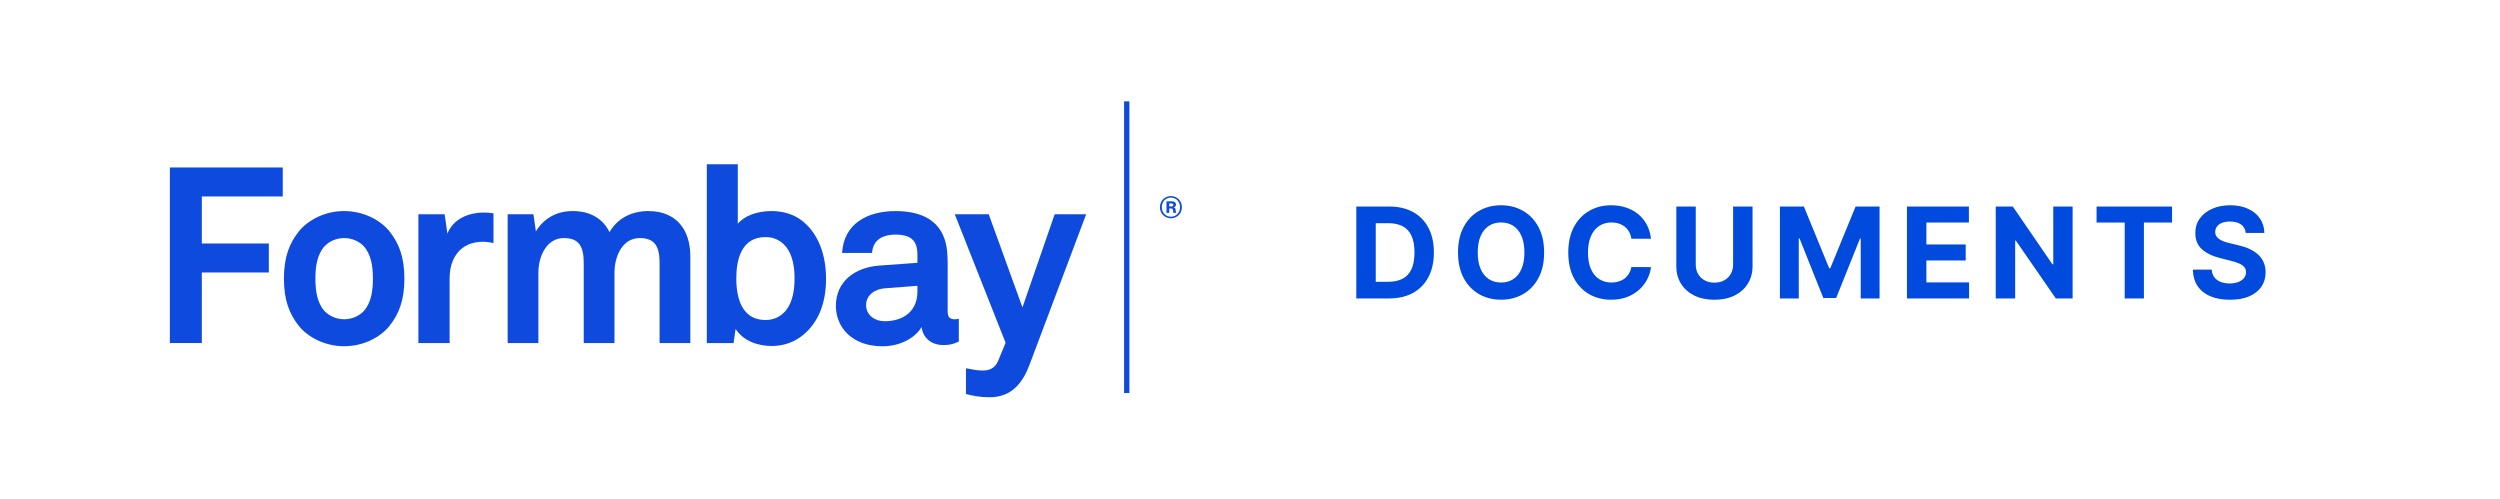
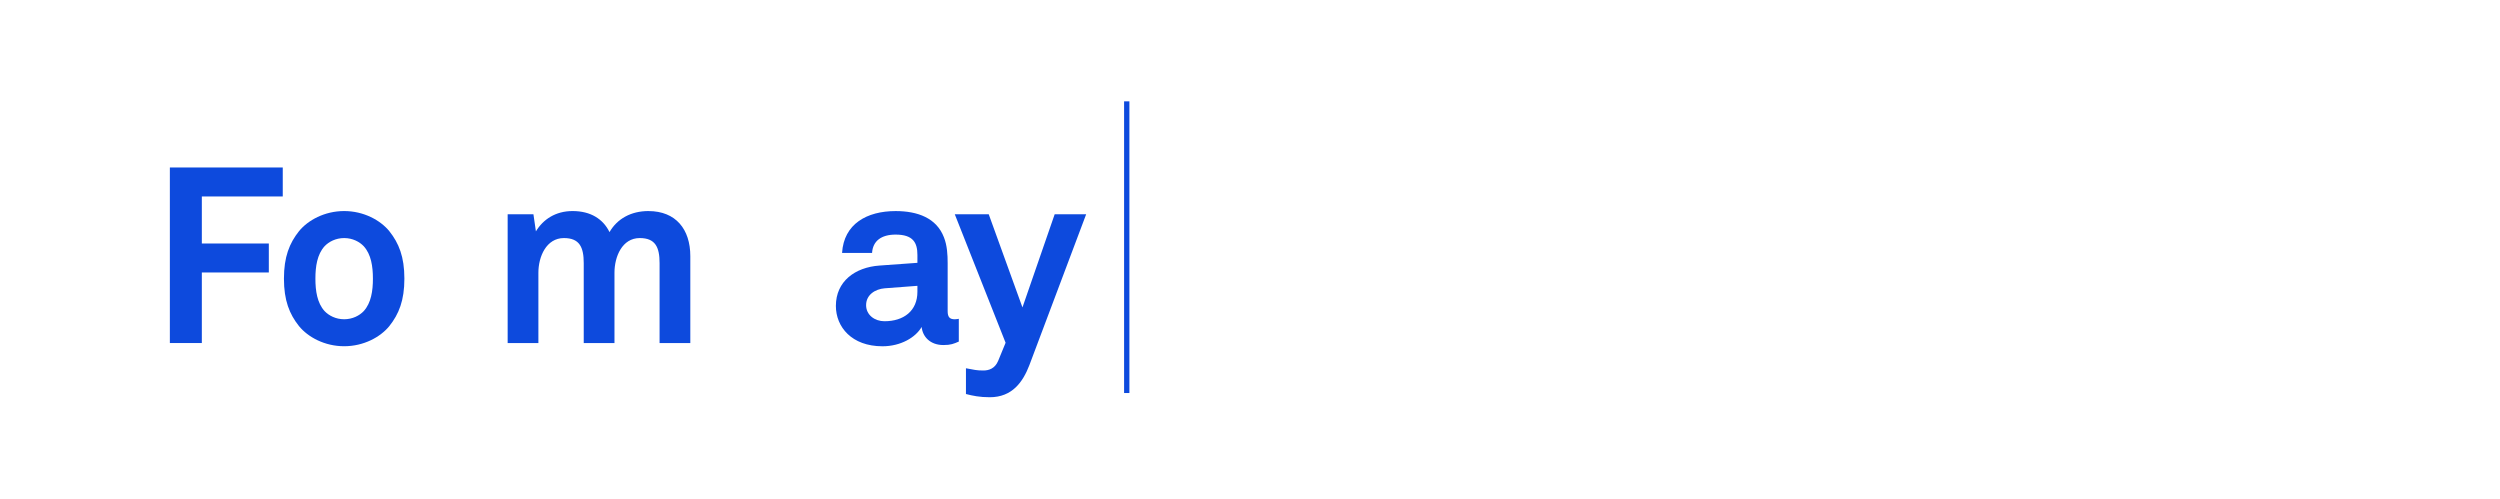
<svg xmlns="http://www.w3.org/2000/svg" width="356" height="71" viewBox="0 0 356 71" fill="none">
  <g clip-path="url(#clip0_157_582)">
    <path d="M24.188 48.848H28.741V38.8H38.28V34.675H28.741V27.976H40.264V23.849H24.188V48.848Z" fill="#0D4ADD" />
    <path d="M49.008 30.054C46.22 30.054 43.855 31.36 42.585 32.91C41.209 34.637 40.433 36.577 40.433 39.679C40.433 42.78 41.209 44.721 42.585 46.447C43.855 47.998 46.22 49.303 49.008 49.303C51.797 49.303 54.162 47.998 55.432 46.447C56.808 44.721 57.584 42.78 57.584 39.679C57.584 36.577 56.808 34.637 55.432 32.91C54.162 31.36 51.797 30.054 49.008 30.054ZM51.797 44.3C51.197 44.935 50.209 45.462 49.008 45.462C47.808 45.462 46.82 44.933 46.22 44.3C45.162 43.136 44.914 41.408 44.914 39.681C44.914 37.955 45.162 36.226 46.22 35.063C46.82 34.427 47.808 33.9 49.008 33.9C50.209 33.9 51.197 34.429 51.797 35.063C52.855 36.226 53.103 37.955 53.103 39.681C53.103 41.408 52.855 43.136 51.797 44.3Z" fill="#0D4ADD" />
-     <path d="M63.708 33.264L63.319 30.514H59.579V48.848H64.026V39.611C64.026 36.65 65.65 34.429 68.754 34.429C69.249 34.429 69.779 34.499 70.273 34.605V30.375C69.815 30.305 69.355 30.268 68.897 30.268C66.744 30.268 64.556 31.15 63.708 33.266V33.264Z" fill="#0D4ADD" />
    <path d="M92.336 30.054C89.865 30.054 87.889 31.148 86.795 33.052C85.877 31.184 84.112 30.054 81.536 30.054C79.101 30.054 77.335 31.253 76.313 32.946L75.961 30.514H72.29V48.848H76.667V38.836C76.667 36.544 77.795 33.9 80.302 33.9C82.526 33.9 83.124 35.205 83.124 37.461V48.848H87.501V38.836C87.501 36.544 88.595 33.9 91.102 33.9C93.324 33.9 93.924 35.205 93.924 37.461V48.848H98.301V36.474C98.301 32.667 96.255 30.057 92.336 30.057V30.054Z" fill="#0D4ADD" />
-     <path d="M114.343 31.535C113.215 30.618 111.73 30.054 109.86 30.054C107.671 30.054 105.907 30.83 105.061 31.853V23.392H100.65V48.848H104.463L104.745 46.837C105.839 48.53 107.885 49.27 109.898 49.27C111.732 49.27 113.215 48.634 114.345 47.719C116.533 45.92 117.628 43.17 117.628 39.715C117.628 36.26 116.533 33.334 114.345 31.535H114.343ZM111.978 44.124C111.342 44.935 110.39 45.569 109.014 45.569C107.885 45.569 107.037 45.217 106.437 44.651C105.167 43.488 104.849 41.444 104.849 39.645C104.849 37.001 105.555 33.758 109.014 33.758C110.39 33.758 111.342 34.393 111.978 35.203C112.896 36.402 113.142 38.058 113.142 39.645C113.142 41.232 112.894 42.925 111.978 44.124Z" fill="#0D4ADD" />
    <path d="M134.946 44.3V37.495C134.946 36.262 134.876 34.957 134.416 33.794C133.358 31.044 130.675 30.057 127.534 30.057C123.442 30.057 120.159 31.889 119.911 36.016H124.182C124.288 34.323 125.488 33.406 127.534 33.406C130.041 33.406 130.639 34.569 130.639 36.298V37.427L125.24 37.815C121.747 38.063 119.029 40.071 119.029 43.562C119.029 46.56 121.287 49.31 125.664 49.31C128.277 49.31 130.393 48.041 131.241 46.56C131.381 47.935 132.442 49.134 134.346 49.134C135.404 49.134 135.792 48.958 136.534 48.641V45.397C136.534 45.397 136.252 45.467 135.97 45.467C135.23 45.467 134.946 45.149 134.946 44.304V44.3ZM130.639 41.55C130.639 44.263 128.699 45.744 125.946 45.744C124.57 45.744 123.333 44.863 123.333 43.452C123.333 41.971 124.64 41.16 125.98 41.054L130.639 40.702V41.547V41.55Z" fill="#0D4ADD" />
    <path d="M145.595 43.77L140.796 30.512H135.961L143.197 48.81L142.139 51.384C141.681 52.477 140.832 52.759 140.022 52.759C139.034 52.759 138.716 52.653 137.552 52.441V56.108C138.504 56.354 139.492 56.566 140.941 56.566C144.153 56.566 145.67 54.379 146.588 51.983L154.669 30.512H150.186L145.6 43.77H145.595Z" fill="#0D4ADD" />
    <path d="M160.826 14.432H160.071V55.966H160.826V14.432Z" fill="#0D4ADD" />
-     <path d="M166.74 31.084C166.523 31.084 166.32 31.044 166.128 30.965C165.937 30.886 165.772 30.776 165.63 30.636C165.488 30.496 165.377 30.329 165.296 30.136C165.215 29.942 165.174 29.732 165.174 29.504C165.174 29.277 165.215 29.067 165.296 28.871C165.377 28.677 165.488 28.508 165.63 28.368C165.772 28.229 165.937 28.118 166.128 28.039C166.32 27.96 166.523 27.92 166.74 27.92C166.956 27.92 167.16 27.96 167.349 28.039C167.539 28.118 167.703 28.229 167.845 28.368C167.988 28.508 168.098 28.677 168.179 28.871C168.261 29.065 168.301 29.277 168.301 29.504C168.301 29.732 168.261 29.942 168.179 30.136C168.098 30.329 167.988 30.496 167.845 30.636C167.703 30.776 167.539 30.886 167.349 30.965C167.16 31.044 166.956 31.084 166.74 31.084ZM166.74 30.861C166.927 30.861 167.101 30.828 167.259 30.758C167.417 30.69 167.554 30.595 167.669 30.474C167.785 30.352 167.875 30.21 167.94 30.043C168.006 29.876 168.037 29.696 168.037 29.502C168.037 29.308 168.006 29.126 167.94 28.959C167.875 28.792 167.785 28.648 167.669 28.526C167.554 28.404 167.417 28.31 167.259 28.242C167.101 28.175 166.927 28.139 166.74 28.139C166.553 28.139 166.379 28.172 166.221 28.242C166.063 28.31 165.925 28.404 165.81 28.526C165.695 28.648 165.605 28.792 165.54 28.959C165.474 29.126 165.443 29.308 165.443 29.502C165.443 29.696 165.474 29.876 165.54 30.043C165.605 30.21 165.695 30.352 165.81 30.474C165.925 30.595 166.063 30.69 166.221 30.758C166.379 30.825 166.553 30.861 166.74 30.861ZM166.106 28.666H166.891C167.049 28.666 167.184 28.706 167.295 28.788C167.405 28.869 167.46 28.986 167.46 29.137C167.46 29.232 167.435 29.313 167.383 29.381C167.333 29.448 167.25 29.5 167.135 29.532V29.543C167.229 29.568 167.295 29.604 167.333 29.649C167.372 29.694 167.396 29.766 167.405 29.863C167.419 29.96 167.43 30.052 167.435 30.136C167.439 30.221 167.457 30.268 167.487 30.28V30.311H167.108C167.083 30.3 167.067 30.257 167.063 30.178C167.058 30.102 167.049 30.016 167.038 29.926C167.026 29.764 166.934 29.683 166.762 29.683H166.496V30.309H166.106V28.664V28.666ZM166.496 29.392H166.817C166.99 29.392 167.076 29.322 167.076 29.18C167.076 29.119 167.056 29.069 167.013 29.031C166.972 28.993 166.907 28.975 166.821 28.975H166.496V29.392Z" fill="#0D4ADD" />
  </g>
-   <path d="M197.778 42.5H193.138V29.409H197.817C199.134 29.409 200.267 29.671 201.217 30.195C202.168 30.715 202.898 31.463 203.41 32.439C203.925 33.415 204.183 34.582 204.183 35.942C204.183 37.305 203.925 38.477 203.41 39.457C202.898 40.438 202.163 41.19 201.205 41.714C200.25 42.238 199.108 42.5 197.778 42.5ZM195.906 40.129H197.663C198.482 40.129 199.17 39.984 199.728 39.694C200.29 39.4 200.712 38.946 200.994 38.332C201.279 37.715 201.422 36.918 201.422 35.942C201.422 34.974 201.279 34.184 200.994 33.57C200.712 32.957 200.293 32.505 199.734 32.215C199.176 31.925 198.488 31.78 197.67 31.78H195.906V40.129ZM219.883 35.955C219.883 37.382 219.613 38.597 219.072 39.598C218.535 40.599 217.802 41.364 216.873 41.893C215.948 42.417 214.908 42.679 213.753 42.679C212.59 42.679 211.546 42.415 210.621 41.886C209.697 41.358 208.966 40.593 208.429 39.592C207.892 38.59 207.623 37.378 207.623 35.955C207.623 34.527 207.892 33.312 208.429 32.311C208.966 31.31 209.697 30.547 210.621 30.023C211.546 29.494 212.59 29.23 213.753 29.23C214.908 29.23 215.948 29.494 216.873 30.023C217.802 30.547 218.535 31.31 219.072 32.311C219.613 33.312 219.883 34.527 219.883 35.955ZM217.077 35.955C217.077 35.03 216.939 34.25 216.662 33.615C216.389 32.98 216.003 32.499 215.505 32.17C215.006 31.842 214.422 31.678 213.753 31.678C213.084 31.678 212.501 31.842 212.002 32.17C211.503 32.499 211.116 32.98 210.839 33.615C210.566 34.25 210.429 35.03 210.429 35.955C210.429 36.879 210.566 37.659 210.839 38.294C211.116 38.929 211.503 39.41 212.002 39.739C212.501 40.067 213.084 40.231 213.753 40.231C214.422 40.231 215.006 40.067 215.505 39.739C216.003 39.41 216.389 38.929 216.662 38.294C216.939 37.659 217.077 36.879 217.077 35.955ZM235.104 33.992H232.304C232.253 33.63 232.149 33.308 231.991 33.027C231.833 32.742 231.631 32.499 231.384 32.298C231.137 32.098 230.851 31.945 230.527 31.838C230.208 31.732 229.86 31.678 229.485 31.678C228.808 31.678 228.218 31.847 227.715 32.183C227.212 32.516 226.822 33.001 226.545 33.641C226.268 34.276 226.13 35.047 226.13 35.955C226.13 36.888 226.268 37.672 226.545 38.307C226.826 38.942 227.218 39.421 227.721 39.745C228.224 40.069 228.806 40.231 229.466 40.231C229.837 40.231 230.18 40.182 230.495 40.084C230.815 39.986 231.098 39.843 231.345 39.656C231.593 39.464 231.797 39.231 231.959 38.959C232.125 38.686 232.24 38.375 232.304 38.026L235.104 38.038C235.032 38.639 234.85 39.219 234.561 39.777C234.275 40.331 233.89 40.827 233.404 41.266C232.922 41.701 232.347 42.046 231.678 42.302C231.013 42.553 230.261 42.679 229.421 42.679C228.254 42.679 227.21 42.415 226.289 41.886C225.373 41.358 224.649 40.593 224.116 39.592C223.588 38.59 223.323 37.378 223.323 35.955C223.323 34.527 223.592 33.312 224.129 32.311C224.666 31.31 225.394 30.547 226.315 30.023C227.235 29.494 228.271 29.23 229.421 29.23C230.18 29.23 230.883 29.337 231.531 29.55C232.183 29.763 232.76 30.074 233.263 30.483C233.766 30.888 234.175 31.384 234.49 31.972C234.81 32.56 235.015 33.234 235.104 33.992ZM246.795 29.409H249.562V37.91C249.562 38.865 249.334 39.7 248.878 40.416C248.427 41.132 247.794 41.69 246.98 42.091C246.166 42.487 245.218 42.685 244.136 42.685C243.049 42.685 242.099 42.487 241.285 42.091C240.471 41.69 239.838 41.132 239.386 40.416C238.935 39.7 238.709 38.865 238.709 37.91V29.409H241.476V37.674C241.476 38.173 241.585 38.616 241.802 39.004C242.024 39.391 242.335 39.696 242.736 39.918C243.136 40.139 243.603 40.25 244.136 40.25C244.673 40.25 245.139 40.139 245.535 39.918C245.936 39.696 246.245 39.391 246.462 39.004C246.684 38.616 246.795 38.173 246.795 37.674V29.409ZM253.46 29.409H256.873L260.478 38.205H260.631L264.237 29.409H267.65V42.5H264.965V33.979H264.857L261.469 42.436H259.641L256.253 33.947H256.144V42.5H253.46V29.409ZM271.55 42.5V29.409H280.371V31.691H274.318V34.81H279.917V37.092H274.318V40.218H280.397V42.5H271.55ZM295.141 29.409V42.5H292.751L287.055 34.261H286.96V42.5H284.192V29.409H286.621L292.271 37.642H292.386V29.409H295.141ZM298.55 31.691V29.409H309.301V31.691H305.293V42.5H302.557V31.691H298.55ZM319.793 33.174C319.742 32.658 319.522 32.258 319.135 31.972C318.747 31.687 318.221 31.544 317.556 31.544C317.104 31.544 316.723 31.608 316.412 31.736C316.101 31.859 315.862 32.032 315.696 32.254C315.534 32.475 315.453 32.727 315.453 33.008C315.444 33.242 315.493 33.447 315.6 33.621C315.711 33.796 315.862 33.947 316.054 34.075C316.246 34.199 316.467 34.307 316.719 34.401C316.97 34.491 317.238 34.568 317.524 34.631L318.7 34.913C319.271 35.041 319.795 35.211 320.272 35.424C320.75 35.637 321.163 35.899 321.513 36.21C321.862 36.521 322.133 36.888 322.324 37.31C322.52 37.731 322.621 38.215 322.625 38.761C322.621 39.562 322.416 40.256 322.011 40.844C321.611 41.428 321.031 41.882 320.272 42.206C319.518 42.526 318.608 42.685 317.543 42.685C316.486 42.685 315.566 42.523 314.782 42.2C314.002 41.876 313.393 41.396 312.954 40.761C312.519 40.122 312.291 39.332 312.27 38.39H314.948C314.978 38.829 315.103 39.195 315.325 39.489C315.551 39.779 315.851 39.999 316.226 40.148C316.606 40.293 317.034 40.365 317.511 40.365C317.98 40.365 318.387 40.297 318.732 40.16C319.081 40.024 319.352 39.834 319.544 39.592C319.736 39.349 319.831 39.07 319.831 38.754C319.831 38.46 319.744 38.213 319.569 38.013C319.399 37.812 319.147 37.642 318.815 37.501C318.487 37.361 318.084 37.233 317.607 37.118L316.182 36.76C315.078 36.492 314.206 36.072 313.567 35.501C312.928 34.93 312.611 34.16 312.615 33.193C312.611 32.401 312.822 31.708 313.248 31.116C313.678 30.523 314.268 30.061 315.018 29.729C315.768 29.396 316.621 29.23 317.575 29.23C318.547 29.23 319.395 29.396 320.119 29.729C320.848 30.061 321.415 30.523 321.819 31.116C322.224 31.708 322.433 32.394 322.446 33.174H319.793Z" fill="#004ADD" />
  <defs>
    <clipPath id="clip0_157_582">
      <rect width="192" height="71" fill="white" />
    </clipPath>
  </defs>
</svg>